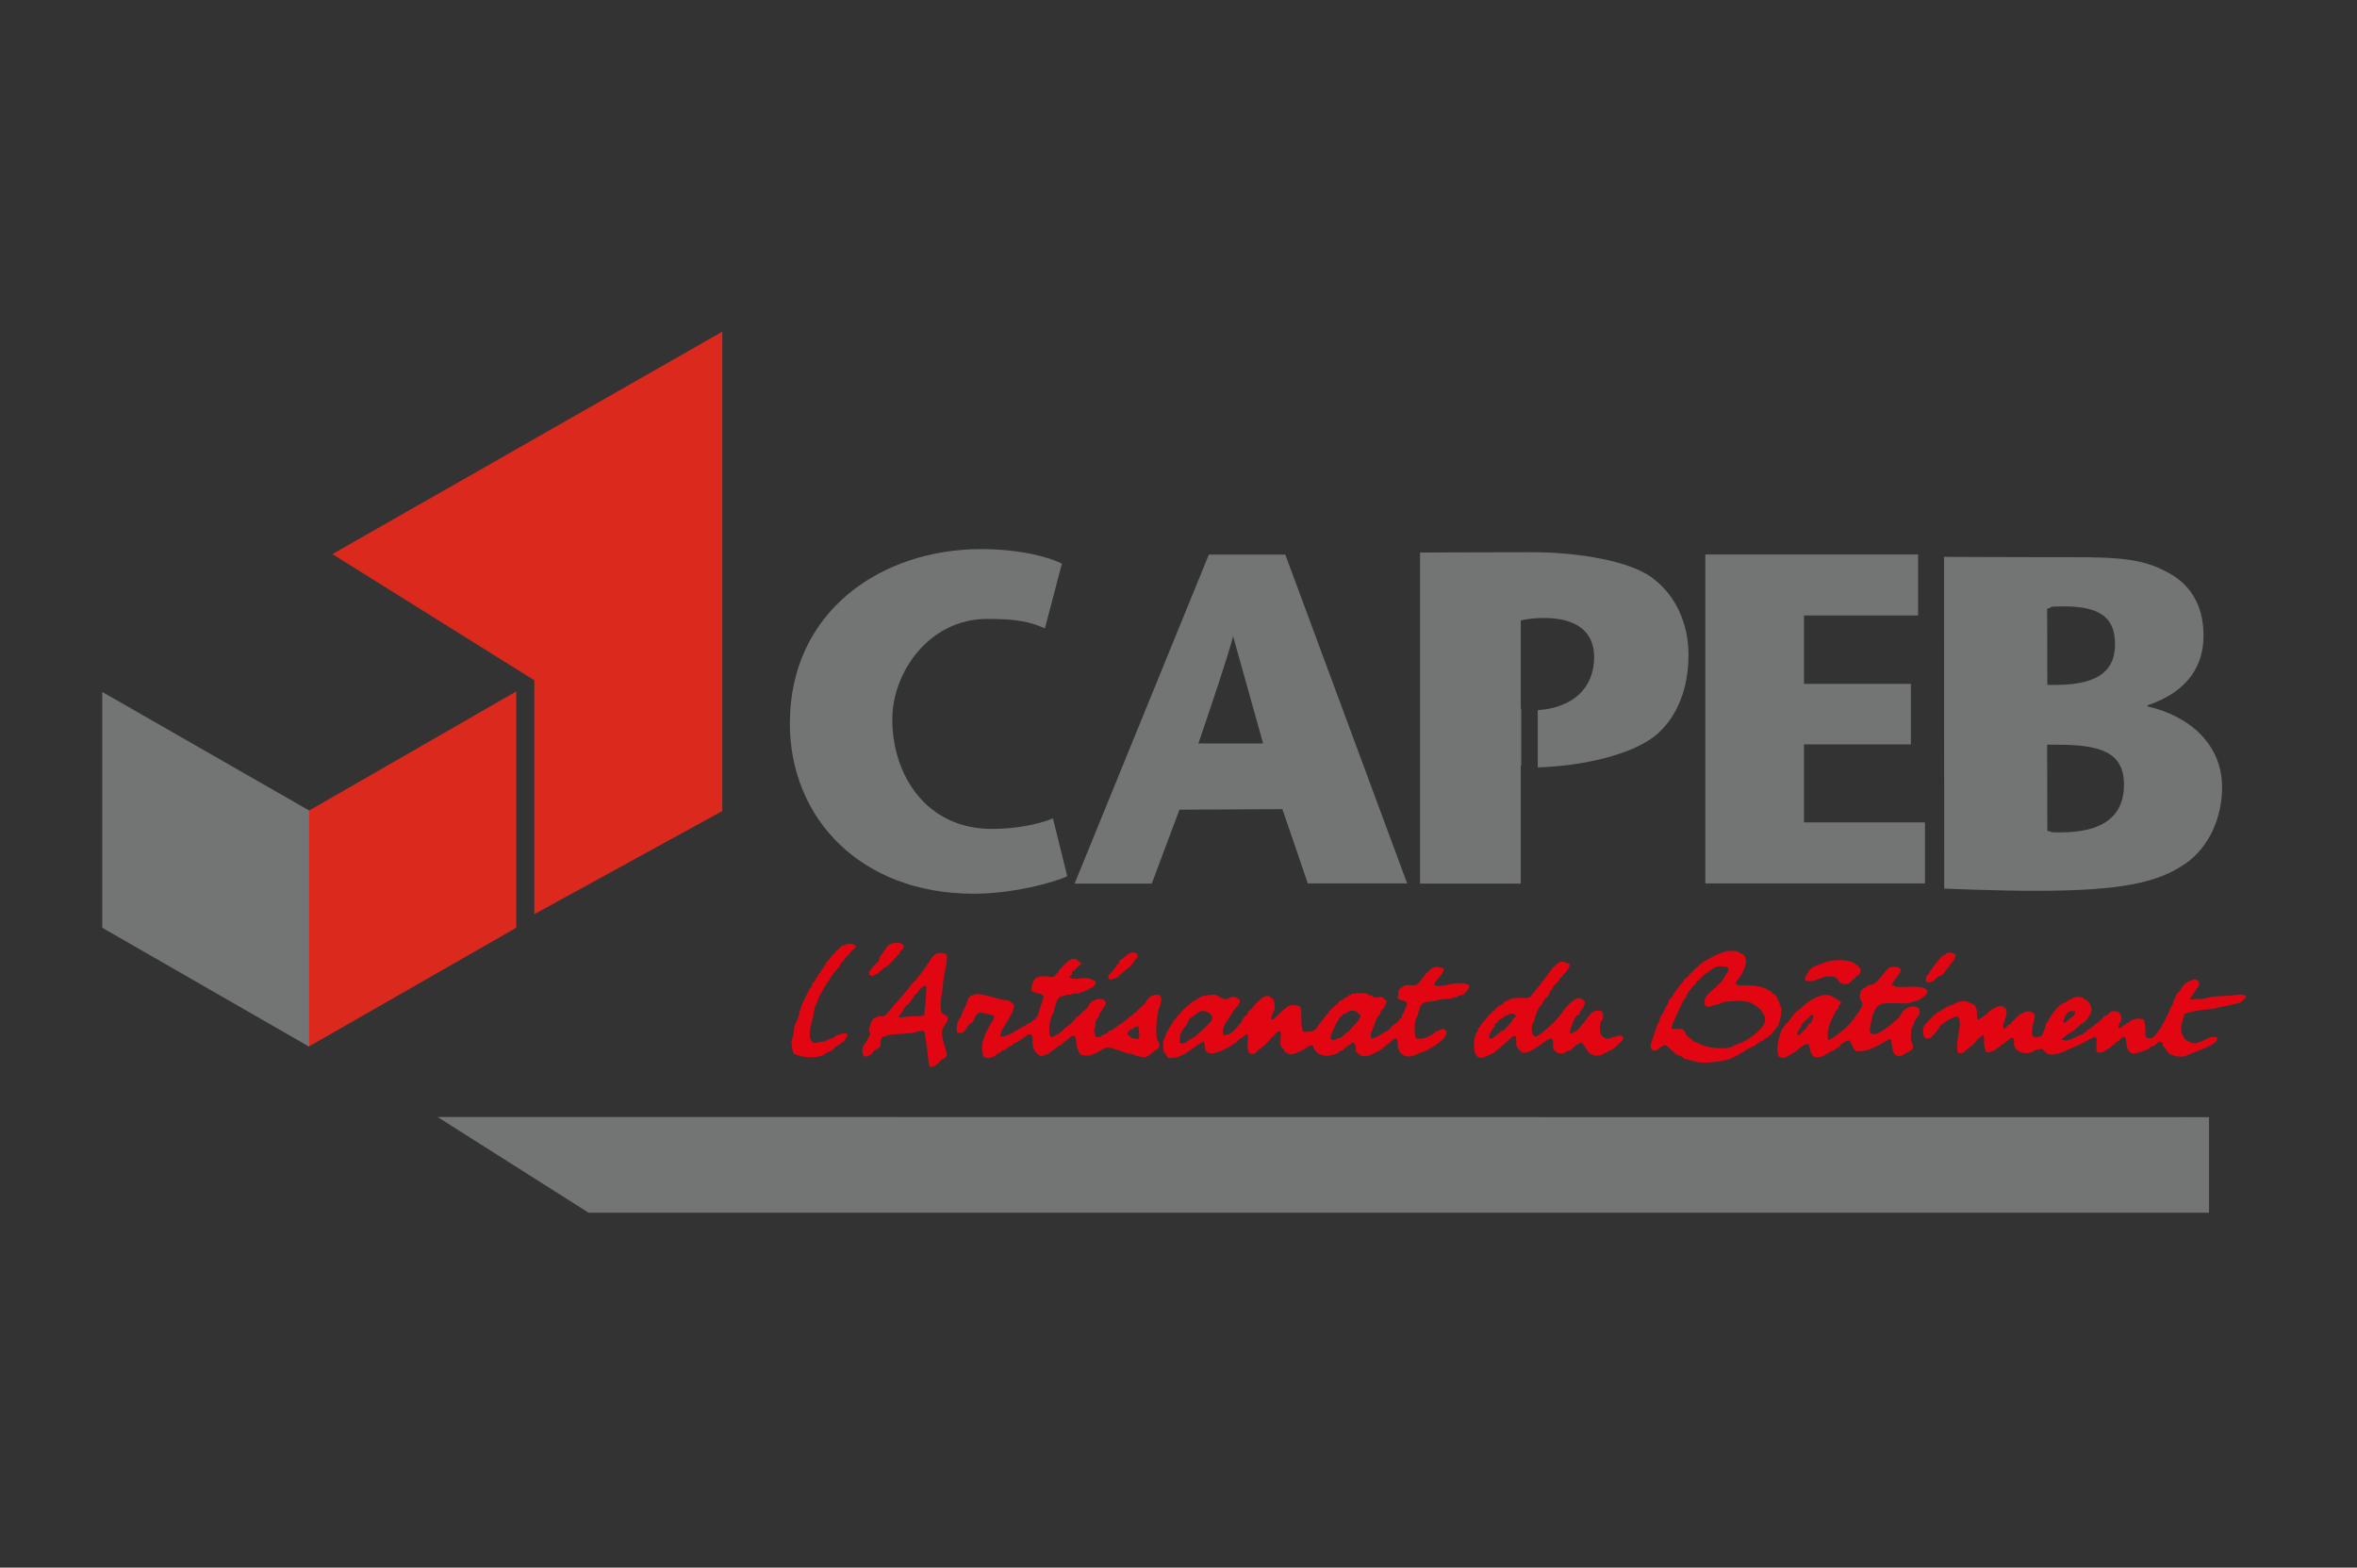
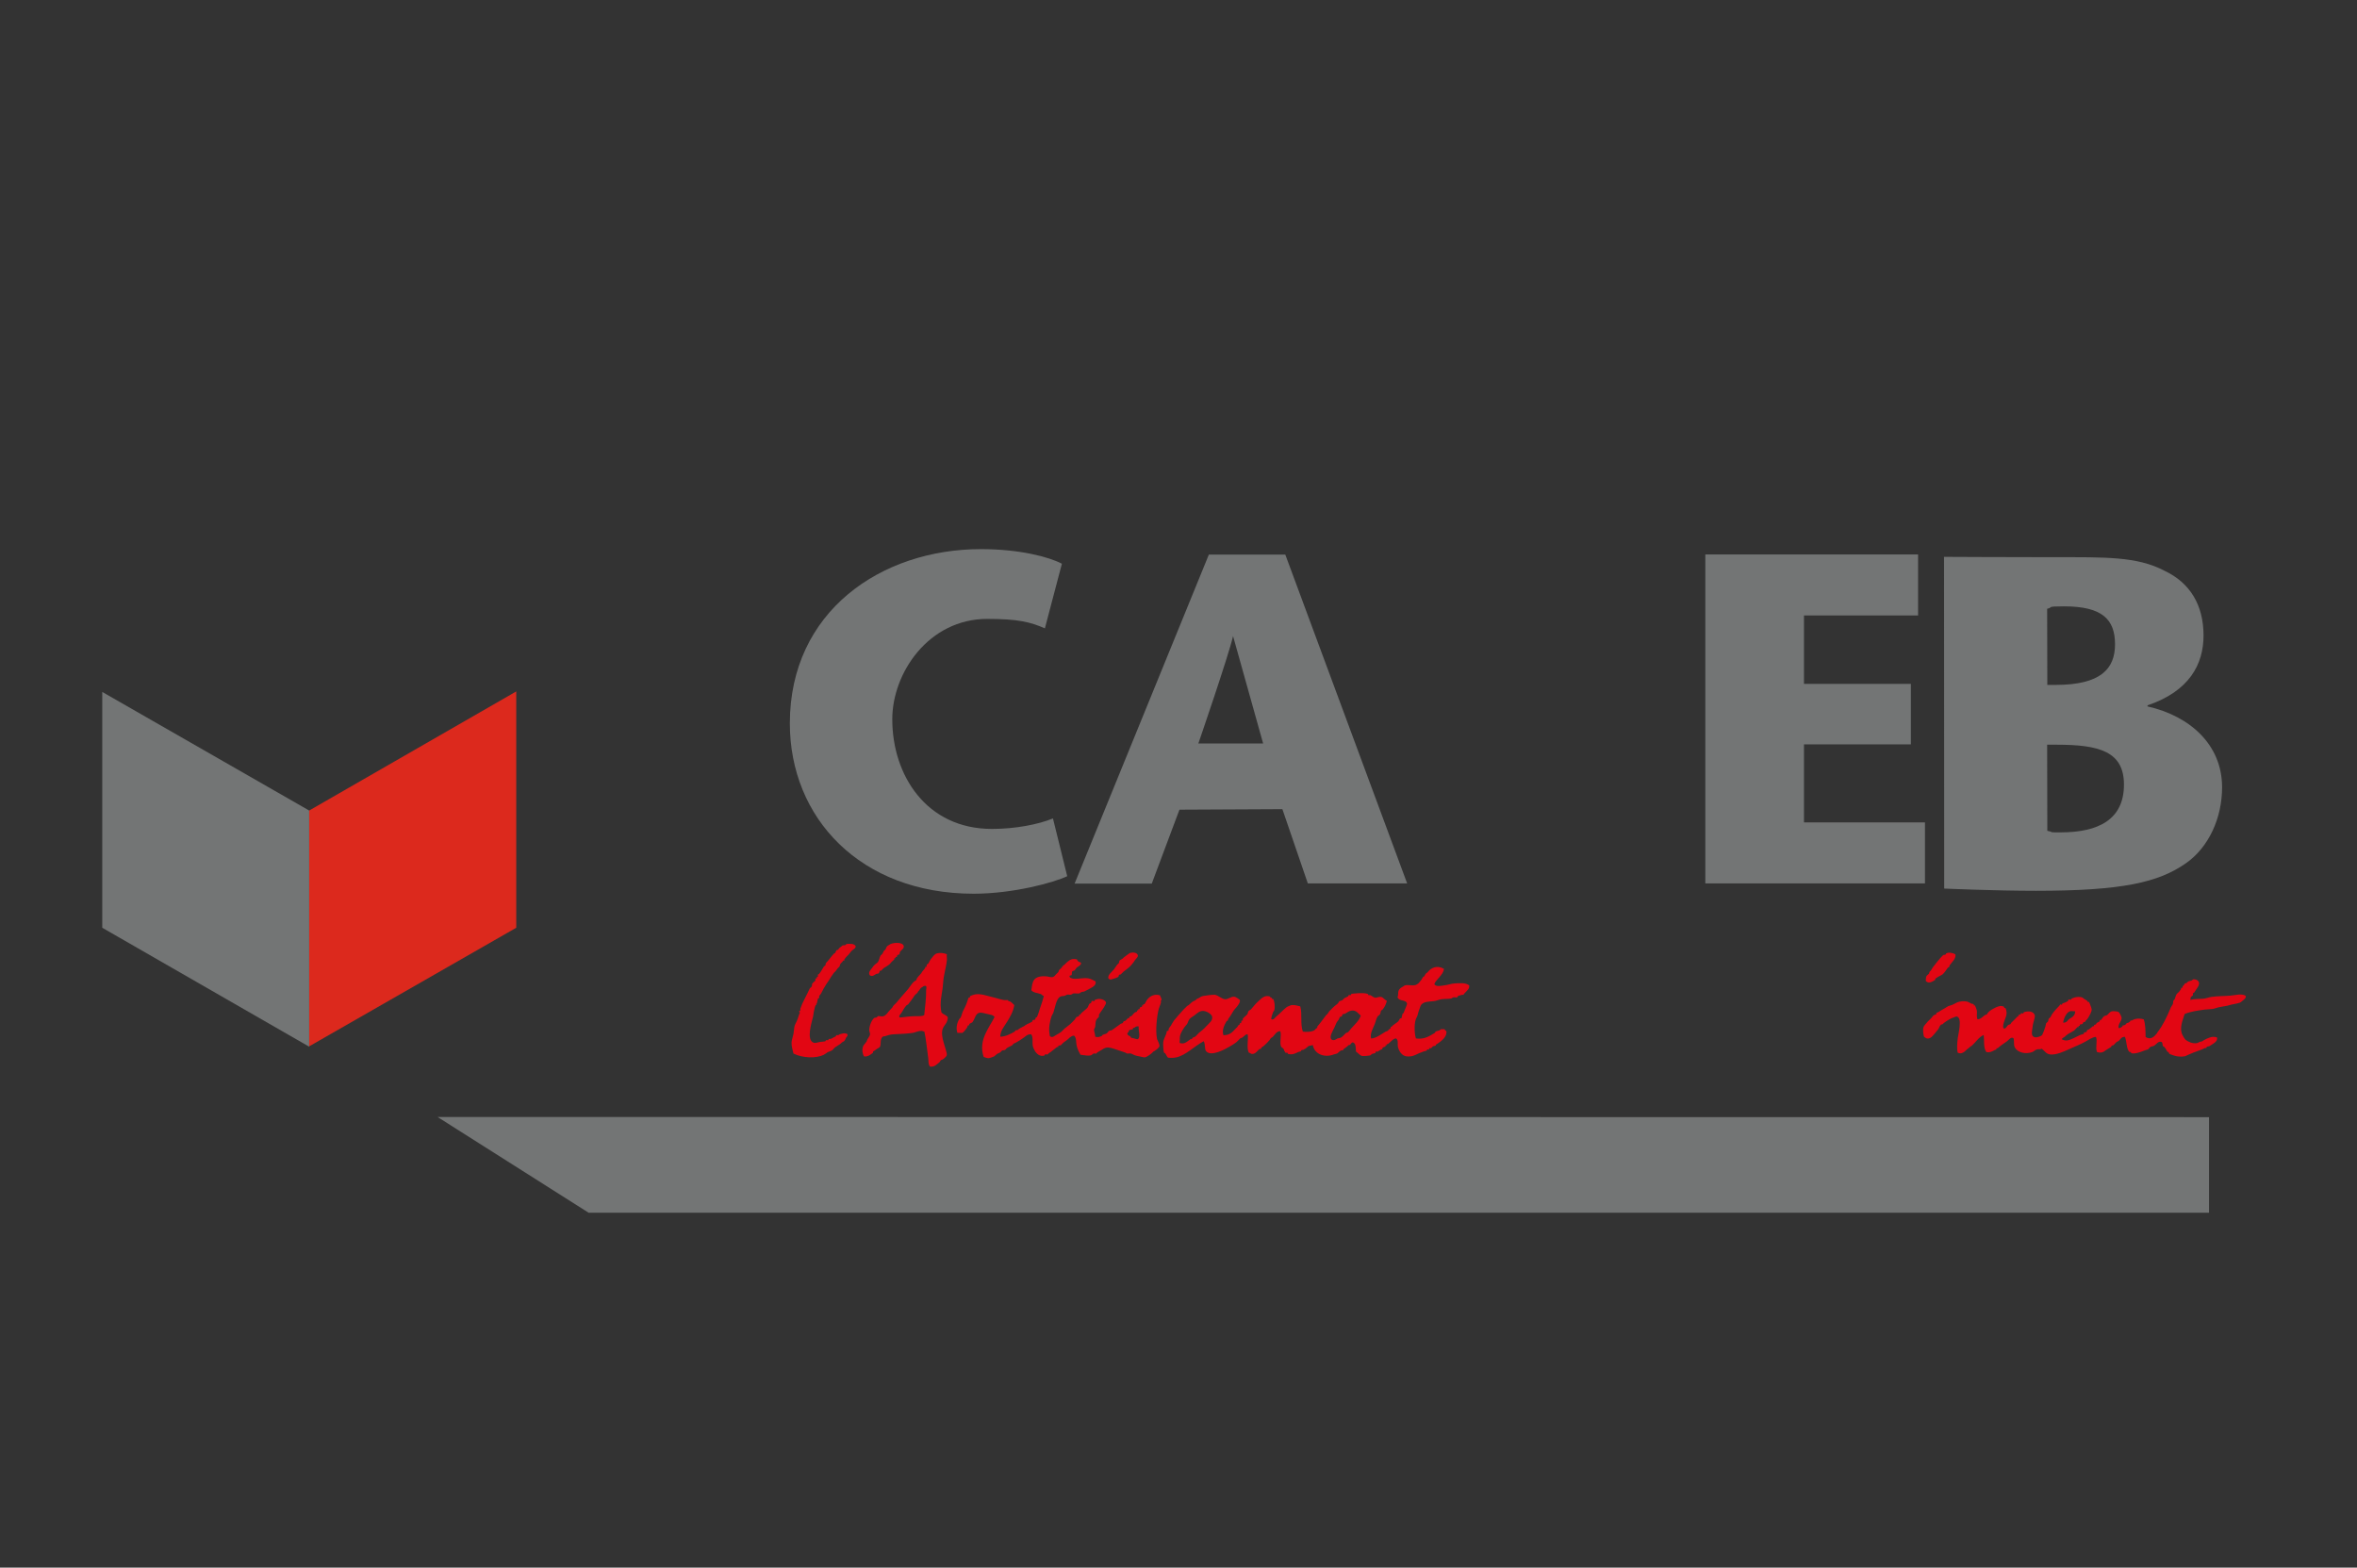
<svg xmlns="http://www.w3.org/2000/svg" version="1.1" id="Calque_1" x="0px" y="0px" width="1371.5px" height="912.1px" viewBox="0 0 1371.5 912.1" style="enable-background:new 0 0 1371.5 912.1;" xml:space="preserve">
  <rect x="0" y="0" width="1371.5" height="912.1" fill="#333333" stroke="none" />
  <style type="text/css">
	.st0{fill:#DC291D;}
	.st1{fill:#737575;}
	.st2{fill:#FFFFFF;stroke:#DC291D;stroke-width:2.181;}
	.st3{fill-rule:evenodd;clip-rule:evenodd;fill:#E20613;}
</style>
  <polygon class="st0" points="179.9,471.6 300.4,402.3 300.4,539.8 179.9,608.8 " />
  <polygon class="st1" points="59.5,539.8 179.9,609 179.9,471.6 59.5,402.6 " />
-   <polygon class="st0" points="420.3,193 420.3,471.9 310.9,531.9 310.9,395.8 193.4,322.4 " />
  <path class="st2" d="M501.7,163.6" />
  <path class="st1" d="M621,509.8c-7.7,3.7-31.5,10.2-54.4,10.2c-66.2,0-107-44.3-107-99.1c0-65.3,53.3-101.4,111.2-101.4  c22.4,0,39.5,4.5,47.1,8.5l-9.9,37.6c-8.5-3.7-15.7-5.5-33.5-5.5c-34.1,0-55.3,31.4-55.3,58.4c0,32.4,19.7,63.8,58,63.8  c13.3,0,26.7-2.5,35.5-6.1L621,509.8z" />
  <path class="st1" d="M686.3,471.1l-16.1,43l-44.9,0l78.1-191.4l44.5,0L818.8,514l-57.8,0l-14.8-43.2L686.3,471.1z M735,432.6  l-17.5-62.5c-2.6,11.4-20.2,62.5-20.2,62.5L735,432.6z" />
  <path class="st1" d="M1111.9,433.1l-62.2,0l0,45.4l70.4,0l0,35.5l-127.8,0l0-191.4l123.8,0l0,35.5l-66.4,0l0,39.8l62.2,0  L1111.9,433.1z" />
  <path class="st1" d="M1131.2,324c0,0,38.8,0.2,63.7,0.2c30.1,0,48.5-0.5,64.4,7.8c15.2,7.1,22.9,20.2,22.9,37.8  c0,16.7-8.3,32.4-32.6,40.6v0.6c24.9,5.7,43.4,22.4,43.4,47.1c0,17.6-7.6,34.8-21.1,44.2c-15.9,11.1-36.9,16-87.2,16  c-24.3,0-53.4-1.3-53.4-1.3L1131.2,324z M1191.3,398.5l4.9,0c26.2,0,34.5-9.4,34.5-23.6c0-14.5-7.4-22.1-29.7-22.1  c-11,0-5.9,0.6-9.8,1.4L1191.3,398.5z M1191.3,483.4c4.8,0.9-0.6,0.9,7.8,0.9c22.3,0,36.8-7.7,36.8-27.8c0-19.3-14.5-23.2-39.1-23.2  l-5.6,0L1191.3,483.4z" />
-   <path class="st1" d="M982.5,380.9c0-18.7-7.9-34.6-20.2-44c-12.8-10.5-44.1-15.6-70.8-15.6c-26.4,0-65.2,0.2-65.2,0.2l0,192.6  l58.6,0l0-68.7c0.1,0,0.2,0.1,0.3,0.1l0-33.2c-0.1,0-0.2-0.1-0.3-0.1l0-51.2c3.1-0.9,42.7-8.2,42.7,21.4c0,18-12.4,29.4-32.8,30.8  l0,33.3c25-0.7,56.3-7.2,70.3-20.1C976.5,415.8,982.5,399.9,982.5,380.9z" />
  <g>
    <path class="st3" d="M525.9,550.5c0.2,1.6-1.6,2.3-2.2,3.3c-0.2,0.4-0.1,1.1-0.4,1.5c-0.3,0.3-0.8,0.1-1.1,0.4   c-0.3,0.2-0.1,0.9-0.4,1.1c-0.1,0.1-0.6-0.1-0.7,0c-0.1,0.1,0.1,0.6,0,0.7c-0.1,0.1-0.6-0.1-0.7,0c-0.1,0.1,0.1,0.6,0,0.7   c-0.7,0.8-1.5,1.2-2.2,2.2c-0.3,0.5-1.4,1.3-2.2,1.8c-0.7,0.5-1.2,0.6-1.8,1.1c-0.5,0.4-1,1-1.5,1.5c-0.1,0.1-0.6-0.1-0.7,0   c-0.2,0.2-0.2,1.1-0.7,1.5c-0.4,0.3-1.1,0.2-1.5,0.4c-0.6,0.3-2.3,1.9-3.7,0.7c-1-1.7,0.3-2.8,1.5-4.4c0.4-0.6,0.9-1.3,1.5-1.8   c0.6-0.6,1.4-0.9,1.8-1.5c0.7-1,0.8-2.6,1.5-3.7c0.2-0.4,0.8-0.6,1.1-1.1c0.3-0.4,0.5-1.1,0.7-1.5c0.2-0.3,0.9-0.7,1.1-1.1   c0.5-0.8,0.4-1.5,1.5-2.2c0.4-0.3,0.4-0.1,0.7-0.4C518.7,548.5,525.3,547.7,525.9,550.5z" />
    <path class="st3" d="M497.9,550.5c0.1,1.4-1.4,1.8-2.2,2.6c-1,1-1.7,2.3-2.9,3.3c-0.5,0.4-0.8,1-1.5,1.8c-0.1,0.1,0.1,0.6,0,0.7   c-0.1,0.1-0.6-0.1-0.7,0c-0.3,0.2-0.1,0.5-0.4,0.7c-0.4,0.4-0.8,0.7-1.1,1.1c-0.3,0.4-0.4,1.4-0.7,1.8c-0.4,0.5-0.8,0.6-1.1,1.1   c-0.3,0.4-0.7,0.9-1.1,1.5c-0.4,0.5-0.8,0.6-1.1,1.1c-1,1.4-2,2.8-2.9,4.4c-0.5,0.8-0.9,1.3-1.5,2.2c-0.9,1.3-2,3.4-2.9,5.2   c-0.3,0.5-0.8,1-1.1,1.5c-0.2,0.3,0.1,0.8,0,1.1c-0.1,0.2-0.7,0.2-0.7,0.4c-0.4,0.9-0.4,2-0.7,2.9c0,0-0.6,0.2-0.4,0.4   c0.6,0.5-0.2,0.3-0.4,0.7c-0.3,0.7-0.5,1.8-0.7,2.6c-0.4,1.3-0.4,2.8-0.7,4c-0.7,3-4.2,13.6,0.4,15.1c0.9,0.3,1.9-0.1,3.3-0.4   c1-0.2,2.6-0.2,3.3-0.4c0.4-0.1,0.3-0.6,0.7-0.7c0.3-0.1,0.8,0.1,1.1,0c0.2-0.1,0.2-0.7,0.4-0.7c0.3-0.1,0.8,0.1,1.1,0   c1-0.5,2-1,2.9-1.5c0.2-0.1,0.2-0.7,0.4-0.7c0.3-0.1,0.8,0.1,1.1,0c0.7-0.3,0.2-0.4,1.5-0.7c1.3-0.3,2.1-0.7,3.7,0   c0.6,1.2-0.5,1.7-0.7,2.2c-0.2,0.4-0.7,1.9-1.5,2.2c-0.8,0.4-0.9,0.5-1.5,1.1c-0.9,0.8-2,1.3-3.3,2.2c-0.7,0.5-1.1,1.3-1.8,1.8   c-0.7,0.5-1.8,0.7-2.6,1.1c-0.8,0.5-1.4,1.1-2.2,1.5c-4.4,2.2-12.3,2-17.7-0.7c-0.5-2.2-1.2-4.2-1.1-6.6c0.1-1.3,0.7-2.9,1.1-4.8   c0.3-1.5,0.3-3.3,0.7-4.8c0.3-1,1.1-2.2,1.5-3.3c0.4-1.2,0.8-2.2,1.1-3.3c0.1-0.3,0.5-0.6,0.4-1.1c0-0.1-0.5-0.3-0.4-0.7   c0-0.2,0.7-0.2,0.7-0.4c0.1-0.3-0.1-0.8,0-1.1c0.8-2.2,1.4-3.7,2.6-5.9c1-1.9,1.9-3.8,2.9-5.9c0.3-0.5,0.9-0.6,1.1-1.1   c0.3-0.5,0.1-1.4,0.4-1.8c0.1-0.2,0.5-0.4,0.7-0.7c0.2-0.3,0.9-0.6,1.1-1.1c0.1-0.3-0.2-0.9,0-1.1c0.1-0.1,0.6,0.1,0.7,0   c0.1-0.1-0.1-0.6,0-0.7c0.1-0.1,0.7-0.2,0.7-0.4c0.2-0.3-0.1-0.8,0-1.1c0.1-0.2,0.6-0.2,0.7-0.4c0.3-0.5,0.8-0.9,1.1-1.5   c0.6-1,1.1-1.8,1.8-3c0.1-0.1,0.7-0.2,0.7-0.4c0.4-0.7,0-1.2,0.7-1.8c0.5-0.5,1.5-1.6,2.2-2.6c0.5-0.6,1.4-1.8,2.2-2.6   c0.1-0.1,0.6-0.2,0.7-0.4c0.3-0.4,0.4-1.1,0.7-1.5c0.2-0.2,0.9-0.1,1.1-0.4c0.2-0.2,0.2-0.6,0.4-0.7c0.8-0.8,1.2-0.8,1.8-1.5   c0.5-0.5,0.7-0.1,1.8-0.4c0.4-0.1,0.6-0.7,1.1-0.7C494.5,549.2,496.9,548.8,497.9,550.5z" />
    <path class="st3" d="M644.9,569.2c-0.3-2.1,1.9-3.5,3.3-5.2c0.6-0.8,1.2-1.7,1.8-2.6c0.3-0.4,0.8-0.7,1.1-1.1   c0.2-0.4,0.1-1.1,0.4-1.5c0.3-0.3,1.2-0.6,1.8-1.1c0.3-0.2,0.4-0.5,0.7-0.7c0.6-0.4,3.2-2.5,3.7-2.6c1.6-0.4,4.1-0.2,4.4,1.5   c0.2,1-1.1,1.8-1.8,2.9c-0.7,1.2-2.1,2.9-3.3,4c-0.9,0.8-2.2,1.7-3.3,2.6c-0.5,0.4-1,1.1-1.5,1.5c-0.3,0.2-0.9,0.1-1.1,0.4   c-0.2,0.3-0.1,0.9-0.4,1.1c-0.6,0.4-2,0.9-2.9,1.1C646.7,569.9,645.8,570.3,644.9,569.2z" />
    <path class="st3" d="M1137.8,555.3c0.5,2.5-1.9,4.3-3.3,6.3c-0.2,0.3-0.1,0.8-0.4,1.1c-0.2,0.2-0.6,0.2-0.7,0.4   c-0.8,1-1.8,2.7-2.9,3.7c-0.8,0.7-2.6,1.3-3.7,2.2c0,0-0.7,0.4-0.7,0.4c-0.1,0.1,0.1,0.7,0,0.7c-1.6,1-3.7,2.5-5.5,0.7   c0.1-1-0.1-1.8,0.4-2.9c0.2-0.4,1.2-1,1.5-1.5c0.2-0.4,0.1-0.8,0.4-1.1c0.2-0.3,0.5-0.4,0.7-0.7c0.4-0.6,0.7-1.2,1.1-1.8   c0.8-1.1,1.7-2.1,2.6-3.3c1.2-1.5,2.1-2.5,3.3-3.7c0.4-0.4,0.9-0.1,1.5-0.4c0.1-0.1,0.3-0.7,0.4-0.7   C1133.9,554,1136.2,554.3,1137.8,555.3z" />
    <path class="st3" d="M551,555.2c-0.3,1.2,0.1,2,0,3.3c-0.2,2.7-1.3,6.8-1.8,9.9c-0.4,2.1-0.4,4.4-0.7,6.6c-0.6,4.2-1.8,8.6-0.7,14   c0.9,1.3,2.9,1.5,3.7,2.9c-0.1,4.9-3.8,4.3-3.3,10.3c0.2,2.6,1.4,6,2.2,8.8c0.9,3.1,0.9,3.2-1.5,5.2c-0.5,0.4-1.1,0.4-1.5,0.7   c-0.3,0.3-0.4,0.9-0.7,1.1c-1.7,1.4-3,2.9-5.5,2.6c-1.2-1.3-0.8-3.3-1.1-5.2c-0.7-4.7-1.3-11.2-2.2-15.1c-2.5-1.3-4.8,0.4-7,0.7   c-1,0.2-2.3,0.2-3.7,0.4c-2.1,0.2-4.6,0.2-7.4,0.4c-1.8,0.1-3.4,0.6-4.8,1.1c-0.6,0.2-1.1,0-1.5,0.4c-1.6,1.6-0.6,3.9-1.5,5.9   c-1,0.7-2.2,1.3-3.3,2.2c0,0-0.7,0.4-0.7,0.4c-0.1,0.1,0.1,0.6,0,0.7c-1.3,1-2.8,2.4-5.2,2.2c-1.1-1.9-1.2-3.9-0.7-5.5   c0.3-1.3,1.5-2.1,2.2-3.3c0.2-0.4,0.2-0.8,0.4-1.1c0.2-0.4,1.3-1.9,1.5-2.6c0.3-1.1-0.4-1.8-0.4-2.9c0-2.3,1.4-5.9,2.9-7   c0.4-0.3,1-0.1,1.5-0.4c0.1-0.1,0.6-0.7,0.7-0.7c0.9-0.2,2,0.5,3.3,0c0.8-0.3,1.6-1,2.2-1.8c0.6-0.9,2-2.2,2.9-3.3   c0.4-0.5,0-0.3,0.7-1.1c0.2-0.2,0.5-0.6,0.7-0.7c0.8-0.6,2-2.3,2.9-3.3c1.7-1.9,3.3-3.7,4.8-5.5c1.5-1.9,2.6-4.2,4.8-5.2   c0.2-1.6,1.8-2.6,2.9-4.1c0.3-0.4,0.5-0.8,0.7-1.1c0.5-0.6,0.9-1.1,1.5-1.8c0.1-0.1-0.1-0.6,0-0.7c0.1-0.1,0.6,0.1,0.7,0   c0.3-0.4,0.1-1.1,0.4-1.5c0.1-0.1,0.6-0.2,0.7-0.4c0.4-0.4,0.8-1.7,1.5-2.6c1-1.3,2.2-2.9,3.3-3.3   C546.8,554.2,548.9,554.4,551,555.2z M537.7,573.7c-0.3,0.1-0.5,0.2-0.7,0.4c-0.3,0.3-0.3,0.1-0.7,0.4c-0.8,0.5-1.1,1.3-1.5,1.8   c-0.2,0.3-0.1,0.1-0.4,0.4c-0.4,0.3-0.1,0.3-0.4,0.7c-0.6,0.8-1.3,1.1-1.8,1.8c-0.5,0.6-0.9,1.5-1.5,2.2c-0.9,1.1-1.6,2.1-2.2,2.9   c-0.2,0.3-0.8,0.4-1.1,0.7c-1.3,1.5-2.1,3.1-2.9,4.4c-0.6,0.9-1.6,1.4-1.1,2.6c1.7,0,4.2-0.5,7.4-0.7c2.7-0.2,5.5,0.3,7-0.7   c0.4-4.3,1.2-9.7,1.1-14.4c0-0.8,0.7-2.7-0.7-2.6C538,573.7,537.8,573.7,537.7,573.7z" />
    <path class="st3" d="M629.1,560.4c-0.2,1.4-1.6,1.8-2.6,2.6c-0.4,0.4-0.6,1-1.1,1.5c-0.5,0.4-1.1,0.3-1.5,0.7   c-0.4,0.6,0,1.6-0.4,2.2c-0.1,0.2-1.5-0.1-1.1,1.1c2,2.1,7,0.2,10.7,0.7c1.9,0.3,3.2,1.3,4.4,1.8c0.6,2.4-2.1,3.5-3.7,4.4   c-0.9,0.5-1.9,1-2.9,1.5c-0.6,0.2-1.2,0.1-1.8,0.4c-0.4,0.1-0.6,0.6-1.1,0.7c-1.1,0.2-2.2-0.1-3.3,0c-0.7,0.1-0.7,0.5-1.5,0.7   c-0.6,0.2-1.6-0.1-2.2,0c-0.4,0.1-1,0.6-1.5,0.7c-1.4,0.3-1.9,0-2.9,0.7c-2.1,1.6-2.7,6.3-3.7,9.2c-0.3,0.8-0.9,1.5-1.1,2.2   c-0.9,2.7-1.7,7-1.1,9.9c0.2,0.9-0.1,1.4,0.7,1.8c1.1,0.6,2.4-0.6,3.3-1.1c1.1-0.6,2-1.1,2.9-1.8c0.3-0.2,0.4-0.5,0.7-0.7   c0.3-0.2,0.6-0.7,1.1-1.1c0.8-0.7,2.3-1.7,3.3-2.6c0.9-0.8,1.6-1.6,2.6-2.6c0.4-0.4,0.6-1.1,1.1-1.5c0.4-0.3,1-0.3,1.5-0.7   c0.1-0.1-0.1-0.6,0-0.7c0.1-0.1,0.6,0.1,0.7,0c0.2-0.2,0.2-0.5,0.4-0.7c0.9-1,2.7-2.2,3.7-3.3c0.5-0.6,0.7-1.6,1.1-2.2   c0.3-0.4,0.8-0.4,1.1-0.7c0.1-0.1,0.2-1,0.4-1.1c0.3-0.2,1.1,0.2,1.5,0c0.1-0.1,0.3-0.7,0.4-0.7c0.5-0.2,1.3-0.3,1.5-0.4   c1.4-0.4,4.3,0.4,4.8,1.8c0.3,0.7-0.5,1.8-1.1,2.9c-0.9,1.6-2.1,2.8-2.9,4.4c-0.2,0.3,0.1,0.8,0,1.1c-0.1,0.3-1.1,1.1-1.5,1.8   c-0.7,1.4-0.4,1.7-0.7,4c-0.1,0.7-0.7,1.4-0.7,1.8c0,1.2,0.7,2.5,0.7,4.1c1.1,0.3,1.7,0.3,2.6,0c0,0,0.9-0.2,1.1-0.4   c0.4-0.2,0.3-0.5,0.7-0.7c0.3-0.2,0.7-0.2,1.1-0.4c0.1,0,0.8-0.2,1.1-0.4c0.6-0.3,0.9-1.2,1.5-1.5c0.5-0.3,1.1-0.1,1.5-0.4   c1.4-0.8,3.5-2.6,5.2-3.7c0.3-0.2,0.8-0.2,1.1-0.4c0.3-0.2,0.4-0.9,0.7-1.1c0.4-0.2,0.8-0.1,1.1-0.4c0.5-0.4,1-1.1,1.5-1.5   c0.1-0.1,0.6,0.1,0.7,0c0.1-0.1-0.1-0.7,0-0.7c0.5-0.3,0.8-0.1,1.1-0.4c0.8-0.6,1.3-1.6,2.2-2.2c0.2-0.1,0.9-0.2,1.1-0.4   c0.1-0.1-0.1-0.6,0-0.7c0.1-0.1,0.6,0.1,0.7,0c0.1-0.1-0.1-0.6,0-0.7c0.1-0.1,0.6,0.1,0.7,0c0.2-0.2,0.1-0.9,0.4-1.1   c0.3-0.2,0.8-0.1,1.1-0.4c0.1-0.1-0.1-0.6,0-0.7c0.1-0.1,0.6,0.1,0.7,0c0.1-0.1-0.1-0.6,0-0.7c0.1-0.1,0.6,0.1,0.7,0   c0.7-0.8,1.1-2.1,1.8-2.9c0.4-0.4,0.7-0.7,1.1-1.1c1.2-1,3.6-2.1,6.3-1.1c0,1.2,1,1.3,0.7,2.9c0-0.1-0.6,0.2-0.4,0.4   c0.6,0.5-0.6,2.7-1.1,4.4c-1.2,4.2-2,13-1.1,17.3c0.1,0.5,0.1,0.7,0.4,1.1c0.1,0.2,1.2,2.6,1.1,3.3c-0.2,1-1.8,2.2-2.9,2.9   c-0.4,0.3-0.4,0-0.7,0.4c-0.9,1.1-3.7,3.1-4.8,3.3c-0.7,0.1-1.6-0.2-2.6-0.4c-1.7-0.3-2.7-0.5-4.1-1.1c-0.6-0.2-1-0.6-1.5-0.7   c-0.6-0.2-1.6,0.1-2.2,0c-0.5-0.1-0.9-0.6-1.5-0.7c-2.1-0.6-4.2-1.5-6.6-2.2c-2.2-0.6-3.5-1-5.5,0c-1.2,0.6-2.3,1.5-3.7,2.2   c-0.3,0.1-0.6,0.7-0.7,0.7c-0.4,0.2-1.1-0.2-1.5,0c-0.7,0.3-1.2,1-1.8,1.1c-1.9,0.3-3.3-0.1-5.9-0.4c-0.8-1.5-1.6-2.8-2.2-5.2   c-0.5-2.1,0-4.5-1.5-5.9c-2-0.1-3.4,2.3-5.2,3.3c-0.6,0.4-1.2,0.8-1.8,1.5c-0.2,0.2-0.5,0.6-0.7,0.7c-0.4,0.3-1.1,0.1-1.5,0.4   c-0.1,0.1,0.1,0.6,0,0.7c-0.1,0.1-0.6-0.1-0.7,0c-1.2,0.8-2.3,1.9-3.7,2.9c-0.4,0.3-0.7,0.5-1.1,0.7c-0.2,0.1-0.6,0.7-0.7,0.7   c-0.4,0.2-1.1-0.2-1.5,0c-0.1,0.1-0.3,0.7-0.4,0.7c-2.6,0.6-4-0.7-5.2-2.2c-0.3-0.5-1.3-2.2-1.5-3.3c-0.5-2.6,0.4-5.4-1.1-7   c-0.6,0.3-1.4,0.1-1.8,0.4c-0.8,0.3-1.6,1.1-2.6,1.8c-1.1,0.8-2.4,1.6-4.1,2.6c-0.4,0.3-1,0.4-1.5,0.7c-0.4,0.2-0.7,0.9-1.1,1.1   c-0.9,0.5-2,0.9-2.9,1.5c-0.4,0.3-0.6,0.8-1.1,1.1c-0.6,0.3-1.4,0.1-1.8,0.4c-0.4,0.3-0.6,0.8-1.1,1.1c-0.5,0.3-1.1,0.5-1.5,0.7   c-0.6,0.4-1.2,0.9-1.8,1.5c-0.1,0.1-2.7,1.1-3.3,1.1c-1.1,0-1.9-0.4-2.9-0.7c-3.3-9.6,3-16.7,6.3-23.2c-0.6-1.3-2.5-1.4-4.1-1.8   c-1.5-0.4-3.8-1-4.8-0.7c-2.1,0.5-2.6,3.4-3.3,4.4c-0.2,0.3-0.5,0.9-0.7,1.1c-0.4,0.4-1.3,0.5-1.8,1.1c-0.1,0.1,0.1,0.6,0,0.7   c-0.1,0.1-0.6-0.1-0.7,0c-0.3,0.3-0.4,1.1-0.7,1.5c-0.6,0.8-1.7,2.3-2.6,2.9c-1,0-2,0-2.9,0c-1-3-0.2-5.9,1.1-8.1   c0.2-0.3,0.6-0.5,0.7-0.7c0.7-1.3,0.9-2.8,1.5-4c0.6-1.3,1.3-2.4,1.8-3.7c0.6-1.5,1-3.2,1.5-4.1c0.1-0.1,0.6,0.1,0.7,0   c0.1-0.1-0.1-0.6,0-0.7c0.5-0.4,2.3-1,2.9-1.1c3.7-0.6,6.6,0.8,11.1,1.8c1.9,0.5,4.1,1.2,5.9,1.5c0.9,0.1,1.8-0.1,2.2,0   c0.2,0.1,0.2,0.7,0.4,0.7c0.2,0.1,0.6-0.1,0.7,0c0.9,0.5,1.7,1.3,2.6,2.2c-0.6,3.8-2.4,6.8-4.1,9.6c-1.8,2.9-4,5.3-4.1,8.8   c3,0,6-1.6,8.5-3c0.2-0.1,0.2-0.7,0.4-0.7c0.7-0.3,1,0.2,1.5-0.4c0.5-0.6,1.9-1.2,3-1.8c0.5-0.3,0.4,0,0.7-0.4   c0.3-0.3,0.8-0.5,1.1-0.7c0.4-0.4,2.1-0.9,2.9-1.5c-0.1,0,0.8-0.4,0.7-0.4c0.1-0.1-0.1-0.7,0-0.7c0.5-0.3,1.1,0,1.5-0.4   c0.3-0.3,0.1-0.8,0.4-1.1c0.1-0.1,0.7-0.2,0.7-0.4c0.7-1.4,1.3-3.6,1.8-5.2c0.8-2.2,1.6-4.6,2.2-7c-0.9-0.1-1-0.8-1.8-1.1   c-1.9-0.7-4.2-0.7-5.5-2.2c0.4-2.6,0.5-4.7,1.8-6.3c1.2-1.4,3.5-2.1,7-1.8c1.3,0.1,2.5,0.7,3.7,0.4c0.8-0.2,1.2-0.8,1.8-1.5   c0.5-0.5,1-0.9,1.5-1.5c0.2-0.3,0.1-0.8,0.4-1.1c0.3-0.4,1-0.8,1.5-1.5c0.6-0.9,0.6-0.9,1.8-1.8c0.4-0.3,0.7-0.8,1.1-1.1   c1.7-1.3,2.7-2.5,5.9-1.8c0.2,0,0.2,0.7,0.4,0.7C627.6,560,628.6,559.5,629.1,560.4z M660,598c-0.1,0.1-0.6-0.1-0.7,0   c-0.1,0.1,0.1,0.7,0,0.7c-0.6,0.4-1.9,0.5-2.2,0.7c-0.2,0.1-0.3,0.9-0.4,1.1c-0.2,0.3-0.9,0.3-0.7,1.1c0.2,0.9,1.4,1.2,1.8,1.5   c0.1,0.1,0.3,0.7,0.4,0.7c0.4,0.2,1.3,0.2,1.8,0.4c0.8,0.2,1.4,0.6,2.2,0.4c1.6-1.8,0.1-4.7,0.4-7.4C661,597,660.6,597.6,660,598z" />
-     <path class="st3" d="M913.5,561.1c-0.4,2.8-2.5,4.5-4.4,6.6c-0.1,0.1,0.1,0.6,0,0.7c-0.1,0.1-0.6-0.1-0.7,0c-0.1,0.1,0.1,0.6,0,0.7   c-0.1,0.1-0.6-0.1-0.7,0c-0.2,0.3-0.1,0.8-0.4,1.1c-0.5,0.5-1.1,1.4-1.8,2.2c-0.5,0.5-1.1,0.7-1.5,1.1c-0.3,0.4-0.4,1.4-0.7,1.8   c-0.4,0.5-0.8,0.7-1.1,1.1c-0.6,1-0.8,2.4-1.5,3.3c-0.4,0.6-1.4,0.9-1.8,1.5c-0.2,0.3-0.1,0.8-0.4,1.1c-0.2,0.3-0.5,0.4-0.7,0.7   c-0.5,0.7-0.6,1.5-1.1,2.2c-0.1,0.1-0.6-0.1-0.7,0c0,0-0.6,1.2-0.7,1.5c-0.7,1.3-1.3,3-1.8,4.4c-0.3,0.9-0.4,1.6-0.7,2.6   c-0.5,1.2-1.3,2-1.5,4.1c-0.2,2.1,0.4,4.7,1.8,5.2c1.4,0.4,4.6-2.4,6.6-4.1c2.3-1.9,3.9-3.4,5.5-5.2c1.9-2,3.4-4.1,4.8-5.9   c0.6-0.8,1.2-1.4,1.8-2.2c0.9-1.2,2.6-2.8,4.1-3.7c0.7-0.4,1.7-1.3,3.3-1.1c1.1,0.1,2,1,2.9,1.8c0.2,1.2-0.1,1.8-0.4,2.6   c-0.5,1.2-0.8,1.4-1.5,2.6c-0.2,0.3-0.6,0.5-0.7,0.7c-0.3,0.6-0.4,1.4-0.7,1.8c-0.2,0.3-1.2,0.4-1.5,0.7c-0.2,0.2-0.2,0.5-0.4,0.7   c-0.9,0.9-1.5,2.8-2.2,4.8c-0.4,1.1-1.3,2.5-1.1,4.8c0.9,0.5,1.1-0.4,1.8-0.7c0.5-0.3,1.4-0.4,1.8-0.7c1.4-1,3-3.6,4.8-5.2   c0.3-0.3,0.1-0.5,0.4-0.7c0.6-0.7,1.1-1.5,1.8-2.6c0.1-0.1,0.7-0.2,0.7-0.4c0.3-0.7,0.7-1.2,1.5-1.8c1.4-1.2,3-1.6,5.9-0.7   c0.6,1.2,0.7,2.9,0.4,4.4c-0.2,0.9-1.2,1.4-1.5,2.2c-0.5,1.5-0.2,4.4,0,5.5c0.2,1.3,0.3,1.7,1.5,2.6c0.5,0.4,1.2,1,1.8,1.1   c1.9,0.3,3.6-0.8,5.2-1.1c1.6-0.3,2.9-1.4,4.8,0c0.6,1.9-2.3,3.9-3.7,5.2c-1,0.9-1.8,1.8-3.3,2.6c-0.7,0.4-1.5,0.4-2.2,0.7   c-0.1,0.1,0.1,0.6,0,0.7c-0.2,0.2-1.3,0.1-1.8,0.4c-0.7,0.3-1.4,1-1.8,1.1c-1.5,0.3-3.7,0.3-4.8,0c-0.2,0-0.2-0.7-0.4-0.7   c-0.3-0.1-0.8,0.2-1.1,0c-1.1-0.6-1.8-2.2-2.6-3.3c-0.8-1.1-1.4-2.5-2.6-3.3c-1.5,0.3-4.3,2.2-5.5,3.7c0,0-0.4,0.7-0.4,0.7   c-0.6,0.4-1.7,0.3-2.6,0.7c-1,0.5-1.2,1-1.8,1.1c-0.7,0.1-2.1,0.2-2.9,0c-1.2-0.2-2.3-1.5-2.9-2.2c-0.8-0.9,0.2-4.6-1.1-6.3   c-1.4-0.2-2.6,0.9-4.1,1.8c-2.5,1.6-5.4,4-8.5,5.5c-0.5,0.3-0.8,0.1-1.1,0.4c-0.2,0.1-2.3,0.8-3.7,0.4c-0.2-0.1-0.2-0.7-0.4-0.7   c-1-0.4-1.1-0.6-1.8-1.8c-0.1-0.2-0.7-0.6-0.7-0.7c-0.8-1.9-0.1-4.6-0.7-6.3c-2.3-0.4-3.4,1.7-4.8,2.9c-1,0.9-1.8,1.6-2.9,2.6   c-0.1,0.1-0.7,0.3-0.7,0.4c-0.3,0.6-0.4,0.9-1.5,1.5c-0.5,0.3-0.4,0.1-0.7,0.4c-0.1,0.1-0.3,0.3-0.4,0.4c-0.7,0.5-1.2,0.9-1.8,1.5   c-0.4,0.3-2.9,1.4-4,1.8c-1.3,0.5-2.6,1.2-3.7,1.1c-3.3-0.4-4-4.6-3.7-9.6c0.2-2.5,0.6-3.1,1.5-5.2c0.1-0.3,0.7-0.5,0.7-0.7   c0.2-0.4-0.2-1.1,0-1.5c0.2-0.3,0.9-0.4,1.1-0.7c0.2-0.4,0.1-0.8,0.4-1.1c0.2-0.3,0.5-0.4,0.7-0.7c0.2-0.3,0.1-0.8,0.4-1.1   c0.4-0.5,1.3-0.9,1.8-1.5c0.1-0.1-0.1-0.6,0-0.7c0.1-0.1,0.6,0.1,0.7,0c0.2-0.3,0.1-0.8,0.4-1.1c0.1-0.1,0.7-0.3,0.7-0.4   c0.1-0.1-0.1-0.6,0-0.7c0.5-0.4,1.3-0.4,1.8-1.1c0.1-0.2,0.2-0.9,0.4-1.1c0.2-0.2,0.9,0.2,1.1,0c0.2-0.3,0.2-1,0.7-1.5   c0.1-0.1,0.6,0.1,0.7,0c0.1-0.1-0.1-0.6,0-0.7c0.1-0.1,0.6,0.1,0.7,0c0.1-0.1-0.1-0.6,0-0.7c0.3-0.3,1.2-0.2,1.5-0.4   c0.4-0.2,0.8-0.5,1.1-0.7c0,0,0.7-0.4,0.7-0.4c0.1-0.1-0.1-0.6,0-0.7c0.1-0.1,0.6,0.1,0.7,0c0.1-0.1-0.1-0.7,0-0.7   c0.4-0.2,1.1,0.2,1.5,0c0.2-0.1,1.5-1.3,2.2-1.5c1.2-0.3,4-0.4,5.9-0.4c3.8,0,4,0.8,6.3-1.8c0.3-0.3,0.1-0.5,0.4-0.7   c0.7-0.6,1.3-1.7,2.2-2.6c0.9-0.8,2.3-3.1,3.3-4.4c0.7-0.9,1.4-1.6,2.2-2.6c0.7-0.8,1.2-1.8,1.8-2.6c0.3-0.4,0.7-0.6,1.1-1.1   c0.4-0.5,0.4-1.1,0.7-1.5c0.6-0.7,1.3-0.7,1.8-1.5c0.3-0.4,2.1-2,3.3-2.2C910.5,559.4,912.4,560.7,913.5,561.1z M878.1,589.9   c0,0-0.3,0.7-0.4,0.7c-0.3,0.1-0.8-0.1-1.1,0c-1.2,0.6-2.3,1.8-2.9,2.2c-0.7,0.4-1.7,0.6-1.8,0.7c-0.1,0.1,0.1,0.6,0,0.7   c-0.3,0.6-1.6,1.2-1.8,1.5c-0.4,0.6-0.4,1.6-0.7,2.2c-0.1,0.1-0.6-0.1-0.7,0c-0.1,0.1,0.1,0.6,0,0.7c-1.1,1.5-2.9,4.2-1.8,5.9   c2.4-0.3,4.1-2.6,5.5-3.7c0.1-0.1,0.6,0.1,0.7,0c0.1-0.1-0.1-0.7,0-0.7c0.5-0.3,1.1,0,1.5-0.4c1.3-1.1,2.9-2.7,4-4   c0.9-1,1.4-2,1.8-3c0.3-0.7,2.2-0.6,1.5-1.8C881.2,589.5,879.3,589.7,878.1,589.9z" />
    <path class="st3" d="M840.2,563.7c-0.2,2.1-1.5,3.4-2.6,4.8c-1,1.3-2.4,2.4-3,4.1c1,1.7,3.8,1,5.9,0.7c2-0.2,4-1,5.9-1.1   c3.1-0.2,6.3-0.5,8.5,1.1c0.2,2-0.9,2.6-1.8,3.7c-0.3,0.4-1.2,1-1.5,1.8c-0.9,0-1.3,0-2.2,0.4c-0.1,0-0.9,0.2-1.1,0.4   c-0.1,0.1-0.3,0.7-0.4,0.7c-0.7,0.2-1.3-0.2-2.2,0c-0.5,0.1-1,0.7-1.5,0.7c-1.7,0.3-3.7,0.1-5.5,0.4c-1.5,0.2-3,1-4.4,1.1   c-3,0.3-5.8,0.2-7.4,2.2c-0.4,0.5-1.1,3.1-1.5,4c-0.4,1.3-0.5,2.3-1.1,3.3c-1.4,2.3-1.5,8.6-0.4,12.2c4.8,0.7,7.8-1.3,11.1-3.3   c0.1-0.1,0.2-0.7,0.4-0.7c0.8-0.4,1.1-0.3,2.2-0.7c0.5-0.2,0.4-0.6,1.1-0.7c0.6-0.1,1.3,0.1,1.8,0c0.2,0.5,0.6,0.9,1.1,1.1   c0.6,3.2-2.8,5.8-5.2,7.4c-0.2,0.1-0.5,0.2-0.7,0.4c-0.2,0.1-0.2,0.7-0.4,0.7c-0.5,0.3-1,0.1-1.5,0.4c-0.4,0.3-0.8,0.9-1.1,1.1   c-0.2,0.1-1-0.2-1.1,0c-0.1,0.1,0.1,0.7,0,0.7c-0.3,0.2-0.8-0.1-1.1,0c-0.2,0.1-0.2,0.7-0.4,0.7c-0.6,0.3-1,0.2-1.5,0.4   c-0.9,0.4-1.9,0.7-2.9,1.1c-1.8,0.8-3.9,2.3-7.4,1.8c-2.2-0.3-4.1-2.5-4.8-5.2c-0.5-1.7,0.4-4.1-1.1-5.2c-1.6-0.1-3.4,2.2-4.8,3.3   c-0.1,0.1-0.6-0.1-0.7,0c-0.1,0.1,0.1,0.6,0,0.7c-0.1,0.1-0.6-0.1-0.7,0c-0.1,0.1,0.1,0.6,0,0.7c-0.3,0.3-0.8,0.1-1.1,0.4   c0,0-0.7,0.4-0.7,0.4c-0.1,0.1,0.1,0.7,0,0.7c-0.4,0.2-0.9,0.2-1.1,0.4c-0.6,0.4-1.2,0.8-1.8,1.1c-0.2,0.1-1-0.2-1.1,0   c-0.1,0.1,0.1,0.7,0,0.7c-0.8,0.4-1.3,0.3-2.2,0.7c-0.2,0.1-0.6,0.7-0.7,0.7c-0.8,0.3-4,0.5-4.8,0.4c-1.5-0.3-2.2-1.6-3.7-2.6   c-0.1-2.1,0-4.5-1.5-5.2c-0.7-0.4-1.1,0.4-1.5,0.7c-0.2,0.1-0.2,0.6-0.4,0.7c-0.2,0.1-0.6-0.1-0.7,0c-0.8,0.6-1.4,1.3-2.2,1.8   c-0.2,0.1-0.5,0.2-0.7,0.4c-0.1,0.1-0.3,0.7-0.4,0.7c-0.4,0.3-1,0.1-1.5,0.4c-0.6,0.4-1.2,0.9-1.8,1.5c-0.3,0.3-1,0.3-2.2,0.7   c-4.6,1.9-11.1,0.4-12.2-5.5c-0.8,0.4-1.5,0.2-2.6,0.7c-0.3,0.2-1,1-1.8,1.5c-0.5,0.3-0.4,0.1-0.7,0.4c-0.4,0.4-0.9,0.1-1.5,0.4   c-0.1,0.1-0.3,0.7-0.4,0.7c-0.6,0.2-1.2,0.2-1.5,0.4c-1.5,0.7-3.2,1.8-5.9,1.1c-0.2-0.1-0.2-0.7-0.4-0.7c-0.3-0.1-0.9,0.2-1.1,0   c-0.2-0.1-0.1-0.6-0.4-0.7c-0.6-0.5-0.1-0.6-0.7-1.5c-0.5-0.7-1.3-0.9-1.5-1.5c-0.9-2.7,0.4-6.3-0.4-8.8c-2-0.2-3.1,1.9-4.4,3.3   c-0.3,0.3-0.8,0.4-1.1,0.7c-0.3,0.3-0.5,0.8-0.7,1.1c-1.1,1.3-2.2,2.4-3.7,3.7c-0.3,0.3-0.5,0-0.7,0.4c-0.2,0.2-0.2,0.2-0.4,0.4   c-0.1,0.1-0.3,0.7-0.4,0.7c-0.2,0.1-0.6-0.1-0.7,0c-1,0.8-2.4,3.1-4.4,2.9c-0.7,0-1.2-0.8-1.8-0.7c-1.5-2.8-0.1-7.9-0.7-10.7   c-1.2-0.2-2.1,1.2-3,1.8c-0.4,0.3-1,0.3-1.5,0.7c-0.6,0.6-1.3,1.5-2.2,2.2c-1.2,0.9-2.4,1.6-4.1,2.6c-1.9,1.1-10.3,5.9-13.3,2.6   c-1.2-1.3-0.3-4-1.5-5.9c-1.5,0.8-2.8,1.7-4.1,2.6c-2.4,1.6-4.7,3.6-7.7,5.2c-2.4,1.2-4.5,2.2-8.8,1.8c-0.8-0.4-1.1-1.7-1.8-2.6   c-0.1-0.1-0.7-0.3-0.7-0.4c-0.3-0.7-0.6-4.7-0.4-6.3c0.1-1,1.3-3.4,1.8-4.8c0.1-0.3,0.1-1.1,0.4-1.5c0.1-0.1,0.6,0.1,0.7,0   c0.3-0.3,0.1-1.1,0.4-1.5c0.3-0.6,0.8-1,1.1-1.5c0.6-1,1.1-2,1.8-3c0.7-0.9,1.4-1.7,2.2-2.6c1.6-1.7,2.8-3.4,4.8-5.2   c0.2-0.2,0.5-0.5,0.7-0.7c0.2-0.2,0.5-0.2,0.7-0.4c0.9-0.6,1.4-1.4,2.6-2.2c0.4-0.3,1-0.4,1.5-0.7c0.3-0.2,0.4-0.5,0.7-0.7   c0.4-0.3,0.7-0.3,1.5-0.7c0.7-0.4,0.5-0.6,2.2-1.1c0.8-0.2,6.1-0.9,7-0.7c1.9,0.3,4,2.5,5.9,2.6c1.6,0.1,3.4-1.6,5.2-1.5   c1.1,0.1,2.3,1.1,3.3,1.8c0.4,1.3-0.5,2.4-1.1,3.3c-1,1.5-2,2.1-2.9,3.7c-0.6,1-1.6,2.8-2.6,4c-0.2,0.2-0.2,0.9-0.4,1.1   c-0.3,0.3-0.5,0-0.7,0.4c-1.3,2.3-2.8,5.2-1.8,8.1c3.5,0,5-1.5,7-3.7c0.2-0.2,0.5-0.6,0.7-0.7c0.4-0.3,0.6-0.8,1.1-1.5   c0.2-0.2,0.6-0.2,0.7-0.4c0.1-0.1-0.1-0.6,0-0.7c0.1-0.1,0.6,0.1,0.7,0c0.3-0.3,0.1-1.2,0.4-1.5c0.1-0.1,0.7,0.1,0.7,0   c0.1-0.3-0.2-0.9,0-1.1c0.7-1,1.9-1.7,2.6-2.6c0.4-0.5,0.3-1.3,0.7-1.8c0.4-0.5,1-0.6,1.5-1.1c1.5-1.7,2.5-3.2,4.4-4.8   c1.4-1.2,3.3-3.7,6.6-2.6c0.2,0.1,0.2,0.7,0.4,0.7c0.2,0.1,0.6-0.1,0.7,0c0.1,0.1-0.1,0.6,0,0.7c0.1,0.1,0.6-0.1,0.7,0   c0.9,1.2,1.2,4.8,0.7,6.6c-0.1,0.3-0.6,0.9-0.7,1.1c-0.4,1-1,2.6-1.1,4.1c1.5,0.6,2-0.8,2.9-1.5c1.5-1.2,2.8-2.6,4.4-4.1   c0.5-0.5,1.2-0.9,1.8-1.5c0.1-0.1,2.1-1,2.6-1.1c1.6-0.2,3.2,0.2,5.2,0.7c1.3,4.3-0.1,10.2,1.5,14.7c1.9,0.3,4.7,0.3,6.6-0.7   c0.4-0.2,0.7-0.7,1.1-1.1c0.1-0.1,0.7-0.3,0.7-0.4c0.1-0.2-0.1-0.6,0-0.7c0.6-0.8,1.2-1.4,1.8-2.2c1.1-1.5,2.2-3,3.3-4.4   c0.4-0.4,0.8-0.6,1.1-1.1c0.3-0.4,0.5-0.8,0.7-1.1c0.4-0.5,0.7-0.7,1.1-1.1c0.4-0.5,0.9-0.9,1.5-1.5c0.5-0.6,1.7-1.3,2.6-2.2   c0.3-0.3,0.4-0.9,0.7-1.1c0.4-0.3,1.4-0.4,1.8-0.7c0.5-0.3,0.7-0.8,1.1-1.1c0.7-0.4,1.4-0.6,2.2-1.1c0.2-0.1,0.2-0.6,0.4-0.7   c0.3-0.2,0.8,0.1,1.1,0c0.3-0.1,0.3-0.7,0.4-0.7c0.6-0.2,2.6-0.3,3.7-0.4c1.9-0.1,4.4-0.2,5.9,0.4c0.2,0.1,0.2,0.7,0.4,0.7   c0.3,0.1,0.8-0.1,1.1,0c0.8,0.3,1.6,1.3,2.9,1.5c0.8,0.1,2-0.8,3.7-0.4c0.9,0.3,1.4,1.4,3,2.2c-0.5,2-1.3,3.7-2.6,5.2   c-0.1,0.1-0.7,0.3-0.7,0.4c-0.4,0.6-0.3,1.5-0.7,2.2c-0.3,0.6-1.2,0.9-1.5,1.5c-0.7,1.3-1,2.7-1.5,4.1c-1,2.6-2.9,5.4-2.2,8.5   c2.8,0,6.1-2.6,8.5-4c0.3-0.1,0.8-0.2,1.1-0.4c0.3-0.2,0.7-0.7,1.1-1.1c0.1-0.1,0.7-0.3,0.7-0.4c0.1-0.1-0.1-0.6,0-0.7   c0.3-0.3,0.5,0,0.7-0.4c0.6-0.8,2.7-2,3.7-2.9c0.3-0.3,0.4-0.8,0.7-1.1c0.1-0.1,0.3-0.7,0.4-0.7c0.1-0.1,0.7,0.1,0.7,0   c0.3-0.4,0.4-1.7,0.7-2.6c0.1-0.3,0.6-0.3,0.7-0.7c0.2-0.5,0.3-0.9,0.4-1.1c0.5-1.3,1.7-3.6,1.5-4.4c-0.7-2-4.1-1.2-5.2-2.9   c-0.6-0.6,0-1,0-1.8c0.1-1.6,0-2.3,0.7-3.3c0.4-0.5,0.6-0.8,1.8-1.5c0.5-0.2,0.4-0.1,0.7-0.4c1.4-1.4,4.6,0,7-0.7   c0.5-0.2,1.3-0.6,1.8-1.1c0.5-0.5,0.9-1.2,1.5-1.8c0.2-0.3,0.6-1.1,1.1-1.8c0.1-0.1,0.7-0.3,0.7-0.4c0.3-0.6,0.4-1,1.1-1.8   c0.1-0.1,0.7-0.3,0.7-0.4C832.7,563,836.2,561.4,840.2,563.7z M692.8,604.6c0.2-0.1,0.6,0.1,0.7,0c0.1,0,0.2-0.6,0.4-0.7   c0.3-0.3,1.1-0.5,1.5-0.7c0.8-0.6,1.4-1.5,2.2-2.2c0.6-0.5,1.4-1.1,2.2-1.8c0.8-0.7,1.5-1.4,2.2-2.2c1.7-1.8,3.8-3.2,3.3-5.5   c-0.3-1.5-3.4-3.4-5.5-3.3c-2.1,0.1-3.2,1.4-4.8,2.6c-1.1,0.8-2.4,1.5-2.9,2.2c-0.6,0.7-1,2.5-1.5,3c-0.5,0.6-1.2,1.4-1.5,1.8   c-1.8,2.8-2.8,4.4-2.6,7.4c0,0.5-0.5,2,0.7,1.8C689.5,607.6,691.2,605.6,692.8,604.6z M787.5,588c-2.2-0.2-3.7,1.2-4.8,1.8   c-0.3,0.2-1.1,0.1-1.5,0.4c-0.2,0.2-0.2,0.9-0.4,1.1c-0.2,0.2-0.9,0.2-1.1,0.4c-0.2,0.2-0.5,1.1-0.7,1.5c-0.4,0.7-0.9,1.1-1.1,1.5   c-0.6,1-1,2.3-1.5,3.3c-1.3,2.6-2.8,5.1-1.8,6.6c1.3,1.4,2.9,0,3.7-0.4c0.6-0.2,1.4-0.2,1.8-0.4c1.2-0.6,2.2-2,2.9-2.6   c0.5-0.4,1.1-0.4,1.5-0.7c0.6-0.6,1.2-1.5,1.8-2.2c2-2.2,4.7-4.6,5.5-7.4C790.3,589.7,789.5,588.2,787.5,588z" />
-     <path class="st3" d="M1010,572.6c2,1.4,4.9,0.6,8.1,0.7c4.2,0.2,7.6,0.9,10.7,2.6c0.3,0.1,0.6,0.7,0.7,0.7c0.3,0.1,0.9-0.2,1.1,0   c0.2,0.1,0.2,0.9,0.4,1.1c0.4,0.4,2.2,1.3,2.6,1.8c0.1,0.1,0.5,1.1,0.7,1.5c0.2,0.4,0.1,1,0.4,1.5c0.1,0.2,0.7,0.2,0.7,0.4   c0.1,0.3-0.1,0.8,0,1.1c0.4,0.8,1,1.8,1.1,3.7c0.1,2.6-0.8,6.7-1.8,8.8c-0.3,0.7-0.7,1.2-1.5,2.2c-0.5,0.7-1.2,1.3-1.8,2.2   c-0.2,0.3-0.5,0.8-0.7,1.1c-0.3,0.3-0.8,0.1-1.1,0.4c-0.2,0.1-0.2,0.6-0.4,0.7c-0.1,0.1-0.6-0.1-0.7,0c-0.1,0.1,0.1,0.6,0,0.7   c-0.4,0.4-1.1,0.2-1.8,0.7c-0.2,0.2-0.2,0.6-0.4,0.7c-0.6,0.4-1.3,0.4-1.8,0.7c-0.4,0.2-0.8,0.7-1.5,1.1c-0.2,0.1-0.9,0.2-1.1,0.4   c-0.3,0.3,0,0.5-0.4,0.7c-0.5,0.3-1.3,0.5-1.8,0.7c-0.3,0.2-0.1,0.6-0.4,0.7c-0.3,0.2-0.8-0.2-1.1,0c-0.4,0.2-0.8,0.7-1.5,1.1   c-0.2,0.1-0.8,0.2-1.1,0.4c-0.2,0.1-0.2,0.6-0.4,0.7c-0.5,0.3-1.3,0.4-1.8,0.7c-0.3,0.2-0.9,0.8-1.5,1.1c-1.7,0.9-3.1,1.7-5.2,2.6   c-1.9,0.8-6.4,1.5-9.2,1.8c-5.3,0.6-8.7,0.5-12.9-0.7c-0.7-0.2-1.3-0.5-2.2-0.7c-0.7-0.2-1.7-0.2-2.2-0.4c-0.2-0.1-0.8-0.9-1.1-1.1   c-0.9-0.5-3.5-1.2-4.4-1.8c-0.1-0.1,0.1-0.6,0-0.7c-0.1-0.1-0.6,0.1-0.7,0c-0.1-0.1,0.1-0.6,0-0.7c-0.1-0.1-0.6,0.1-0.7,0   c-0.8-0.8-1.5-1.7-2.6-2.6c-0.7-0.6-1.2-1.1-1.5-1.1c-2.8-0.3-4.9,4.6-7.7,2.9c-2-1.2-0.6-4.6,0.4-7.4c1-3,1.8-5.6,2.6-7.7   c0.2-0.6,0.9-1.3,1.1-1.8c0.3-0.8,0.1-1.5,0.4-2.2c0.2-0.5,0.8-1,1.1-1.5c1-1.7,1.6-3.1,2.6-5.2c0.6-1.1,1.7-2.1,1.5-3.7   c0.7,0,1.2-0.7,1.5-1.1c0.7-0.9,0.9-1.7,1.5-2.6c0.2-0.3,0.7-0.9,1.1-1.5c0.2-0.4,0.7-0.9,1.1-1.5c0.2-0.3,0.7-0.9,1.1-1.5   c0.1-0.1,0.2-0.6,0.4-0.7c0.1-0.1,0.6,0.1,0.7,0c0.1-0.1-0.1-0.6,0-0.7c0.3-0.3,0.5,0,0.7-0.4c0.3-0.5,0.4-1.1,0.7-1.5   c0.4-0.4,1-0.7,1.5-1.1c0.7-0.7,1.2-1.4,1.8-2.2c0.4-0.5,1.1-0.8,1.8-1.5c0.1-0.1-0.1-0.6,0-0.7c0.1-0.1,0.6,0.1,0.7,0   c0.2-0.3,0.1-0.5,0.4-0.7c0.4-0.4,1-0.7,1.5-1.1c0.7-0.7,1.1-1.2,1.8-1.8c0.5-0.4,1.1-0.8,2.2-1.5c2.6-1.4,6-3.7,9.6-4.8   c1.1-0.3,1.9-0.9,3-1.1c1.9-0.3,5-0.3,6.6,0c0.5,0.1,1.1,0.8,1.8,1.1c1.4,0.7,2.4,1,2.9,2.6c1,2.8-0.7,6.9-1.8,8.8   c-0.3,0.4-0.1,1-0.4,1.5c-0.1,0.1-0.6-0.1-0.7,0c-0.1,0.1,0.1,0.6,0,0.7C1011.7,569.8,1009.8,570.8,1010,572.6z M1001.5,562.2   c-3.2,0-4.4,1.1-6.6,2.6c-0.9,0.6-1.9,1.4-2.6,1.8c-1.7,1.1-2.7,2.7-4,4c-0.3,0.3-0.9,0-1.1,0.4c-0.3,0.4-0.1,0.8-0.4,1.1   c-1,1.2-1.8,1.7-2.6,2.9c-0.6,1.1-1.1,1.3-1.5,1.8c-0.5,0.7-0.4,1-0.7,1.5c-0.2,0.3-0.5,0.4-0.7,0.7c-0.2,0.3,0.1,0.8,0,1.1   c-0.1,0.1-0.6,0.2-0.7,0.4c-0.8,1.3-1.3,2.1-1.8,2.9c-0.3,0.5-0.4,1.2-0.7,1.8c-1,2.1-2,4.2-2.9,6.3c-1.1,2.4-2.3,4.7-2.6,7   c1.9,0.6,4.3-0.5,6.3,0.4c1.7,0.8,1.7,2.1,2.6,3.7c1.1,0.7,2.2,1.5,2.9,2.2c0.2,0.1,0.2,0.2,0.4,0.4c0.2,0.1,0.3,0.7,0.4,0.7   c0.3,0.2,1.4,0.4,2.2,0.7c1.4,0.7,2.7,1.3,4.1,1.8c2.6,1,6.3,1.5,9.9,1.5c1.5,0,3.6,0,5.2-0.4c0.9-0.2,1.8-1,3-1.5   c0.3-0.1,0.8,0.1,1.1,0c0.3-0.1,0.3-0.7,0.4-0.7c0.5-0.2,1.3-0.1,1.8-0.4c1-0.5,1.9-1,2.9-1.5c1.6-0.8,2.9-1.8,3.7-2.6   c0.4-0.4,1.1-0.4,1.5-0.7c0.3-0.2,0-0.5,0.4-0.7c0.3-0.2,0.5-0.1,0.7-0.4c1.9-1.7,4.5-4.6,4.8-6.3c0.3-1.7,0-3.8-0.4-4.4   c-0.1-0.1-0.6,0.1-0.7,0c-0.1-0.1,0.1-0.6,0-0.7c-0.8-1.5-1.2-2.1-1.8-2.6c-1.5-1.2-2.6-2.1-4-2.9c-1.8-1-2.5-1.2-4.8-1.5   c-3-0.4-4.8-0.3-7.7,0c-1.4,0.1-3.2,0.1-4.4,0.4c-0.8,0.2-1.8,0.8-2.6,1.1c-1,0.4-2,0.5-2.9,0.7c-2,0.6-3.9,1.9-5.5,0   c-1.3-3.9,1.6-6.1,3.7-8.1c0.5-0.5,0.9-1,1.5-1.5c0.3-0.3,0.7-0.1,1.1-0.4c0.1-0.1-0.1-0.6,0-0.7c0,0,0.7-0.3,0.7-0.4   c0.8-0.7,1.6-1.7,2.2-2.2c1.1-0.9,1.2-1.4,1.8-2.6c0.7-1.2,1.4-1.8,1.8-2.6c0.6-1.1,1.2-2.1,0.4-3.3   C1004.1,562.4,1002.6,562.3,1001.5,562.2z M1063.8,568.1c1,0,3.2,0.1,4.4,0.7c1.6,0.8,1.4,2.6,3.3,3.3c0.9,0.3,2,0.7,3.7,0.4   c1.2-0.3,2.3-2,2.9-2.6c0.5-0.4,1.1-0.4,1.5-0.7c0.1-0.1-0.1-0.6,0-0.7c0,0,0.7-0.4,0.7-0.4c0.4-0.3,0.8-0.4,1.1-0.7   c2.6-2.7,0.9-4.7-1.5-6.3c-1.7-1.1-2.8-1.8-5.9-2.2c-6.3-0.9-11.1,0.5-15.1,2.2c-1.8,0.8-3.7,1.3-4.4,1.8c-0.1,0.1-0.2,0.6-0.4,0.7   c-0.2,0.3-0.5,0.1-0.7,0.4c-1,1-1.4,1.9-1.8,2.9c-0.1,0.1-0.7,0.2-0.7,0.4c-0.5,1-0.6,2.1-0.7,2.9   C1054.6,572.6,1059,568.3,1063.8,568.1z M1098.8,563.4c-2.6,2.4-5.5,7.5-8.8,9.2c-1,0.5-2.5,0.5-3.7,1.1c-0.1,0.1-0.2,0.6-0.4,0.7   c-0.4,0.2-0.8,0.2-1.1,0.4c-0.6,0.4-1.3,0.9-1.5,1.1c-0.8,1.2-1.2,3.2-1.1,4.4c0.1,1.5,1.5,2.4,1.5,4c0,1.5-2.3,4.7-2.9,5.5   c-0.4,0.5-0.9,1.2-1.1,1.5c-0.2,0.3-0.5,0.5-0.7,0.7c-0.3,0.4,0,1.1-0.4,1.5c-0.1,0.1-0.6-0.1-0.7,0c-0.1,0.1-0.3,0.6-0.4,0.7   c-1.9,2.8-5,5.1-7.4,7c-1.9,1.5-3.9,3.2-6.3,4c-0.7-3.6,0-6.6,0.7-8.8c0.8-2.3,1.3-3.5,2.2-5.2c0.5-0.9,1-2,1.5-2.9   c0.4-0.6,1.4-1.2,1.5-1.5c0.1-0.3-0.2-0.8,0-1.1c0.5-0.9,1.7-1.6,1.5-3c-2.7-1.1-4.5-3.3-7.4-3.7c-3.1-0.5-5.9,0.8-7.4,1.5   c-1.6,0.8-2.6,1.3-3.7,2.2c-0.8,0.6-1.9,1.3-2.6,1.8c-0.9,0.7-1.4,1.6-2.2,2.2c-1,0.8-2.4,1.6-3.3,2.6c-1.2,1.2-2.3,3.1-3.7,4.8   c-0.7,0.8-1.6,1.5-2.2,2.2c-0.6,0.8-2.1,3.1-2.2,3.3c-1.4,4.2-3.3,10.7-1.5,15.1c1.1,0.6,2.4,0.8,3.3,0.7c1.2-0.1,1.1-0.6,2.2-1.1   c1.6-0.7,3.7-2.1,4.8-2.9c0.3-0.2,0.4-0.5,0.7-0.7c1.9-1.3,4-3.5,6.6-3.3c0.5,3.8,1.3,6.9,3.7,7.7c0.9,0.3,2.3,0,3.7-0.4   c2-0.6,3.6-1.9,4.8-2.6c0.7-0.4,1.3-0.4,1.8-0.7c1.2-0.8,2.1-2,3.3-1.8c1.2-2.4,3.5-3.7,6.3-4.4c1.3,2,1.8,4.9,3.7,6.3   c4.6,0.5,7.5-0.7,9.9-1.8c1.9-0.9,3.7-1.6,5.2-2.6c1.6-1,3.1-2.2,5.2-2.6c1.1,4.2,0.4,9.3,4.4,9.9c1.7,0.3,3-0.8,4.8-1.8   c1.6-0.9,3.3-1.6,3.7-2.9c0.4-1.5-1-3.5-1.1-5.2c-0.2-2.2,0-5,0.4-6.3c0.3-0.9,1.3-2.1,1.5-2.6c0.1-0.4-0.2-1.1,0-1.5   c0.1-0.1,0.6-0.2,0.7-0.4c0.2-0.3,0.2-0.8,0.4-1.1c0.5-0.8,1.7-1.9,1.8-2.2c0.8-1.6-0.4-2.5,0-3.7c-1.6-0.9-3.2-1.3-4.8-1.1   c-1,0.1-3.5,1.7-4.1,2.2c-1.6,1.4-2.1,3.3-3.3,4.8c-0.1,0.1-0.6-0.1-0.7,0c-0.1,0.1,0.1,0.6,0,0.7c-0.3,0.3-0.8,0.5-1.1,0.7   c-1.9,1.7-3.7,3.2-5.5,4.4c-2.5,1.8-5.8,4.3-8.8,2.9c0.8-0.6-0.3-0.5-0.4-0.7c-0.1-0.5,0-1.5,0-2.2c0-1,0.5-2.6,0.7-3.7   c0.2-1.1,0.4-2.2,0.7-3.3c0.3-0.9,1.2-3.3,1.5-3.7c0.3-0.3,0.1-0.3,0.4-0.7c1.5-2.5,3.3-3.1,6.6-3.3c4.2-0.3,8.4,0.5,12.2,0   c1.1-0.1,2.6-0.8,3.7-1.1c0.6-0.2,1.3-0.2,1.8-0.4c1.2-0.4,2.2-1.3,2.9-1.8c0.2-0.2,0.6-0.3,0.7-0.4c1.1-0.7,2.6-2.4,2.2-3.7   c-3.1-3.7-12.8-1.4-18.4-2.2c-0.8-0.1-0.7-0.5-1.1-0.7c-0.4-0.2-1.4,0.7-1.1-0.4c0.7-1.7,1.6-3,2.6-4.4c0.9-1.3,2.6-2.6,2.6-4.8   C1104.7,562.4,1100.1,562.1,1098.8,563.4z M1053.8,590.6c-1.3,1.7-3.9,3.5-5.2,5.2c-0.2,0.3-0.4,1.3-0.7,1.8   c-0.3,0.6-0.9,1-1.1,1.5c-0.4,0.9-1.6,2.6-0.4,3.3c1.4-0.7,2.2-1.7,3.3-2.9c0.4-0.4,1-0.9,1.5-1.5c0.1-0.1-0.1-0.6,0-0.7   c0.1-0.1,0.6,0.1,0.7,0c0.3-0.4,0-1.1,0.4-1.5c0.4-0.4,1.1-0.2,1.5-0.7c0.9-1.4,1.1-3.1,1.5-4.4   C1054.8,590.6,1054.3,590.6,1053.8,590.6z" />
    <path class="st3" d="M1274.5,581.8c2-0.6,4.3-0.5,7.4-0.7c1.8-0.1,3.3-0.9,5.2-1.1c3.5-0.5,7.3-0.4,10.7-0.7c3.2-0.3,6.4-1.3,8.8,0   c1,1.4-1.7,2.8-2.6,3.7c-0.7,0.7-3.8,1.1-5.5,1.5c-0.8,0.2-1.7,0.5-2.6,0.7c-1.7,0.4-4.7,0.6-7,1.5c-1.2,0.5-3.8,0.5-5.9,0.7   c-3.7,0.5-8.4,1.1-11.8,2.6c-1.3,4.1-3.3,8.6-1.1,12.5c0.6,1,0.9,1.8,1.8,2.6c1.4,1,3.8,2.3,6.6,1.8c0.5-0.1,0.9-0.5,1.5-0.7   c0.6-0.2,1-0.1,1.5-0.4c0.4-0.2,0.8-0.6,1.1-0.7c1.8-0.9,4.4-2.5,7.4-1.5c0.6,2-1.4,3.2-3.3,4.4c-0.4,0.3-0.7,0.5-1.1,0.7   c-0.4,0.2-1,0.1-1.5,0.4c-0.2,0.1-0.2,0.7-0.4,0.7c-0.2,0.1-0.6-0.1-0.7,0c-1.6,0.9-4.4,1.7-6.6,2.6c-0.9,0.3-1.7,0.8-2.6,1.1   c-1,0.4-2,1-2.6,1.1c-3.1,0.5-5.3-0.1-7-0.7c-0.7-0.3-1.7-0.5-2.2-1.1c-0.1-0.1,0.1-0.6,0-0.7c-0.1-0.1-0.6,0.1-0.7,0   c-0.9-1.1-1.2-2.8-2.6-3.3c-0.6-0.7-0.1-2.4-1.1-2.6c-1.8-0.5-2.8,1.4-4.1,2.2c-0.6,0.4-1.6,0.4-2.2,0.7c-0.6,0.4-0.9,1.2-1.5,1.5   c-0.5,0.2-1.5,0.4-2.2,0.7c-1.4,0.6-5.3,2.1-7.4,1.5c-0.2-0.1-0.2-0.7-0.4-0.7c-0.2-0.1-0.6,0.1-0.7,0c-1.8-1.8-1.5-5.7-2.6-8.8   c-2.4-0.2-2.6,1.8-4.1,2.6c-1.2,0.3-1.7,1.5-2.6,2.2c-0.2,0.2-0.9,0.1-1.1,0.4c-0.3,0.3,0,0.5-0.4,0.7c-0.9,0.7-1.9,1.1-2.9,1.8   c-1.2,0.9-2.5,2-5.2,1.1c-1.1-2.5,0.5-7.3-0.7-8.8c-2.2,0.2-4,1.7-6.3,2.9c-2.9,1.6-6.3,2.9-9.6,4.4c-2.1,1-7.3,3.4-10.7,2.9   c-2.3-0.3-3-1.9-4.8-3.3c-0.9,0.5-2,0.1-2.9,0.4c-1,0.3-1.6,1.1-2.6,1.5c-3.9,1.5-8.9,0.3-10.3-2.9c-0.7-1.5-0.1-3.2-0.7-5.2   c-1.7-0.8-2.7,1.1-3.7,1.8c-1.2,0.9-2.5,1.7-3.7,2.6c-0.6,0.4-1.1,1-1.8,1.5c-0.2,0.1-0.6-0.1-0.7,0c-0.1,0.1,0.1,0.7,0,0.7   c-0.3,0.2-1,0.3-1.1,0.4c-1.3,0.7-2.7,1.6-4.8,1.1c-1.8-2.5-1.1-6.9-1.5-9.9c-2.8,1.1-4.6,4.2-7,6.3c-0.3,0.3-0.5,0-0.7,0.4   c-0.3,0.4-1.5,1.2-2.2,1.8c-0.9,0.9-2.9,3-5.2,1.8c-0.6-1.7-0.4-5.3,0-8.5c0.3-2.4,2.7-11.6-0.4-12.5c-0.5-0.2-0.9,0.1-1.8,0.4   c-2.2,0.7-4.1,2-5.9,3.3c-0.3,0.2-0.4,0.5-0.7,0.7c-0.4,0.2-0.8,0.1-1.1,0.4c-0.7,0.7-0.9,1.7-1.5,2.6c-0.6,0.8-1.2,1.5-1.8,2.2   c-1.3,1.4-2.7,3.8-5.2,3c0.2,0.1-1.2-0.9-1.1-0.7c-0.5-0.8-1-4.1-0.4-5.9c0.2-0.7,1.7-2.2,2.6-3.3c0.6-0.7,1.5-1.3,2.2-2.2   c0.5-0.6,0.6-1,1.5-1.5c0.1-0.1,0.9-0.2,1.1-0.4c0.1-0.1-0.1-0.6,0-0.7c0.1-0.1,1-0.5,1.5-0.7c1.1-0.7,2.5-1.6,3.7-2.2   c0.6-0.4,1.2-0.8,1.8-1.1c0.6-0.3,1.5-0.4,2.2-0.7c1-0.4,1.9-1,3-1.5c1.4-0.6,4-0.9,5.9-0.4c0.7,0.2,1.4,0.7,2.2,1.1   c0.3,0.2,1,0.1,1.5,0.4c0.1,0.1-0.1,0.6,0,0.7c0.1,0.1,0.6-0.1,0.7,0c0.1,0.2,1,2.3,1.1,2.9c0.3,1.5-0.4,3.4,0.4,5.2   c2.7-0.2,3.2-2.5,5.5-2.9c0.4-1.3,2.3-2.6,3.7-3.3c1.6-0.9,3.6-1.9,5.2-1.5c-0.1,0,1,0.3,1.1,0.4c0.1,0.1-0.1,0.6,0,0.7   c0.1,0.1,0.7-0.1,0.7,0c0.4,0.5,0.7,1.9,0.7,2.6c0.2,3-2.8,6.5-1.8,9.2c1.3,0.6,1.8-1.1,2.6-1.8c0.4-0.4,1.1-0.3,1.5-0.7   c0.2-0.1,0.2-0.6,0.4-0.7c0.8-0.8,2.5-2.4,3.7-3.7c0.1-0.1,0.7-0.3,0.7-0.4c0.1-0.1-0.1-0.7,0-0.7c0.2-0.1,0.9,0.2,1.1,0   c0.1-0.1-0.1-0.7,0-0.7c0.4-0.2,1.1,0.2,1.5,0c0.1-0.1,0.3-0.7,0.4-0.7c2.9-0.9,5.6-0.4,6.3,1.8c0.3,1-0.9,4.3-1.1,5.5   c-0.1,0.6-0.2,1.8-0.4,2.9c-0.3,2-0.5,3.9,1.5,4.4c1.3,0.3,4-0.6,4.4-1.5c0.7-1.4,1.3-3.2,1.8-4.8c0.2-0.5,0.2-1.4,0.4-1.8   c0.1-0.3,0.8-0.6,1.1-1.1c0.3-0.5,0.1-1,0.4-1.5c0.2-0.4,0.8-0.6,1.1-1.1c0.6-1.2,0.8-1.7,1.8-2.9c0.8-1,1.6-1.8,2.6-2.9   c0.2-0.2,0.5-0.5,0.7-0.7c0,0,0.4-0.7,0.4-0.7c0.2-0.2,0.8,0.2,1.1,0c0.3-0.2,0-0.6,0.4-0.7c0.9-0.4,1.7-0.4,2.6-1.1   c0,0,0.7-0.4,0.7-0.4c0.1-0.1-0.1-0.7,0-0.7c0.4-0.2,1.1,0.2,1.5,0c0.3-0.1,0.4-0.6,0.7-0.7c0.5-0.2,0.8-0.2,1.1-0.4   c0.5-0.2,2.1-0.6,3.7-0.4c0.9,0.1,1.5,0.4,2.2,1.1c0.3,0.2,1,0.5,1.8,1.1c0.2,0.2,0.2,0.6,0.4,0.7c0.1,0.1,0.7-0.1,0.7,0   c0.1,0.2,1.5,3.5,1.5,4.4c0,1.4-1.2,3.3-1.8,4.4c-0.7,1.2-0.8,1.3-1.8,2.2c-0.1,0.1-0.3,0.7-0.4,0.7c-0.2,0.1-0.6-0.1-0.7,0   c-0.3,0.2-0.4,0.9-0.7,1.1c-0.3,0.2-1.1,0.1-1.5,0.4c-0.1,0.1,0.1,0.6,0,0.7c-0.1,0.1-0.6-0.1-0.7,0c-0.1,0.1,0.1,0.6,0,0.7   c-0.1,0.1-0.6-0.1-0.7,0c-0.6,0.6-1.3,1.6-2.2,2.2c-0.4,0.3-0.4,0.1-0.7,0.4c-0.3,0.3-1.8,0.9-2.6,1.5c-0.7,0.4-1.3,1-1.8,1.5   c-0.7,0.5-1.5,0.7-1.8,1.5c2.5,1.3,4.2,0.6,7-0.7c1.1-0.5,2.5-1.2,3.7-1.8c0.6-0.3,1.6-0.4,2.2-0.7c0.1-0.1-0.1-0.6,0-0.7   c0.2-0.2,1.2-0.2,1.5-0.4c0.3-0.2,0.1-0.9,0.4-1.1c0.3-0.2,0.9-0.2,1.1-0.4c0.9-0.7,1.4-1.1,2.2-1.8c0.1-0.1,0.6,0.1,0.7,0   c0.1-0.1-0.1-0.6,0-0.7c0.3-0.3,0.8-0.1,1.1-0.4c0.2-0.2,0.2-0.6,0.4-0.7c0.5-0.5,1.3-0.6,1.8-1.1c0.1-0.1-0.1-0.6,0-0.7   c0.1-0.1,0.6,0.1,0.7,0c0.4-0.4,1.1-1.6,1.8-2.2c0.5-0.4,1.2-0.3,1.8-0.7c0.9-0.7,1.4-1.9,2.9-2.2c0.5-0.1,3.1,0,3.7,0.4   c0.7,0.4,1.8,2.8,1.8,3.3c0.2,2.2-1.9,3.1-1.8,5.9c0.7,0.6,1.6-0.3,2.2-0.7c0.3-0.2,0.1-0.6,0.4-0.7c0.2-0.1,0.6,0.1,0.7,0   c0.4-0.3,0.7-0.5,1.1-0.7c0.3-0.2,0.2-0.6,0.4-0.7c0.2-0.1,0.6,0.1,0.7,0c0.4-0.3,0.7-0.5,1.1-0.7c0.3-0.2,0.2-0.6,0.4-0.7   c0.2-0.1,0.6,0.1,0.7,0c1.4-0.9,3.8-1.6,7-0.7c1,2.8,1,6.6,1.1,10.3c3,1.9,5.1-0.3,6.6-2.2c0.1-0.2,0.2-0.5,0.4-0.7   c3.1-4,5.4-8.9,7.7-14.4c0.3-0.6,0.8-1.2,1.1-1.8c0.3-0.7,0.1-1.6,0.4-2.2c0.1-0.2,0.6-0.4,0.7-0.7c0.3-0.6,0.6-2.2,1.1-2.9   c0.3-0.5,0.9-0.8,1.5-1.5c0.4-0.5,0.8-1,1.1-1.5c0.1-0.1-0.1-0.6,0-0.7c0.1-0.1,0.6,0.1,0.7,0c0.2-0.3,0.1-0.8,0.4-1.1   c0.2-0.3,0.5-0.4,0.7-0.7c0.1-0.2,0.2-0.6,0.4-0.7c0.3-0.3,0.7-0.1,1.1-0.4c0.3-0.2,0.4-0.5,0.7-0.7c0.7-0.4,1.5-0.4,2.2-0.7   c0.4-0.2,0.7-0.7,1.1-0.7c2.3,0,3.9,1.5,2.9,3.7c-0.5,1.1-1.9,2.9-2.6,4.1c-0.1,0.1-0.7,0.2-0.7,0.4c-0.1,0.3,0.2,0.8,0,1.1   c-0.3,0.5-1,0.6-1.1,1.1C1274.5,579.8,1274.9,580.7,1274.5,581.8z M1204.5,588.4c-2.1,0.7-3.6,4-4,6.6c2.2,0.2,2.5-1.4,3.7-2.2   c1.6-1,3.3-1.8,3.3-4.4C1206.2,588.5,1205.4,588.1,1204.5,588.4z" />
  </g>
  <polygon class="st1" points="254.6,649.9 1285.4,650 1285.4,705.6 342.5,705.6 " />
</svg>